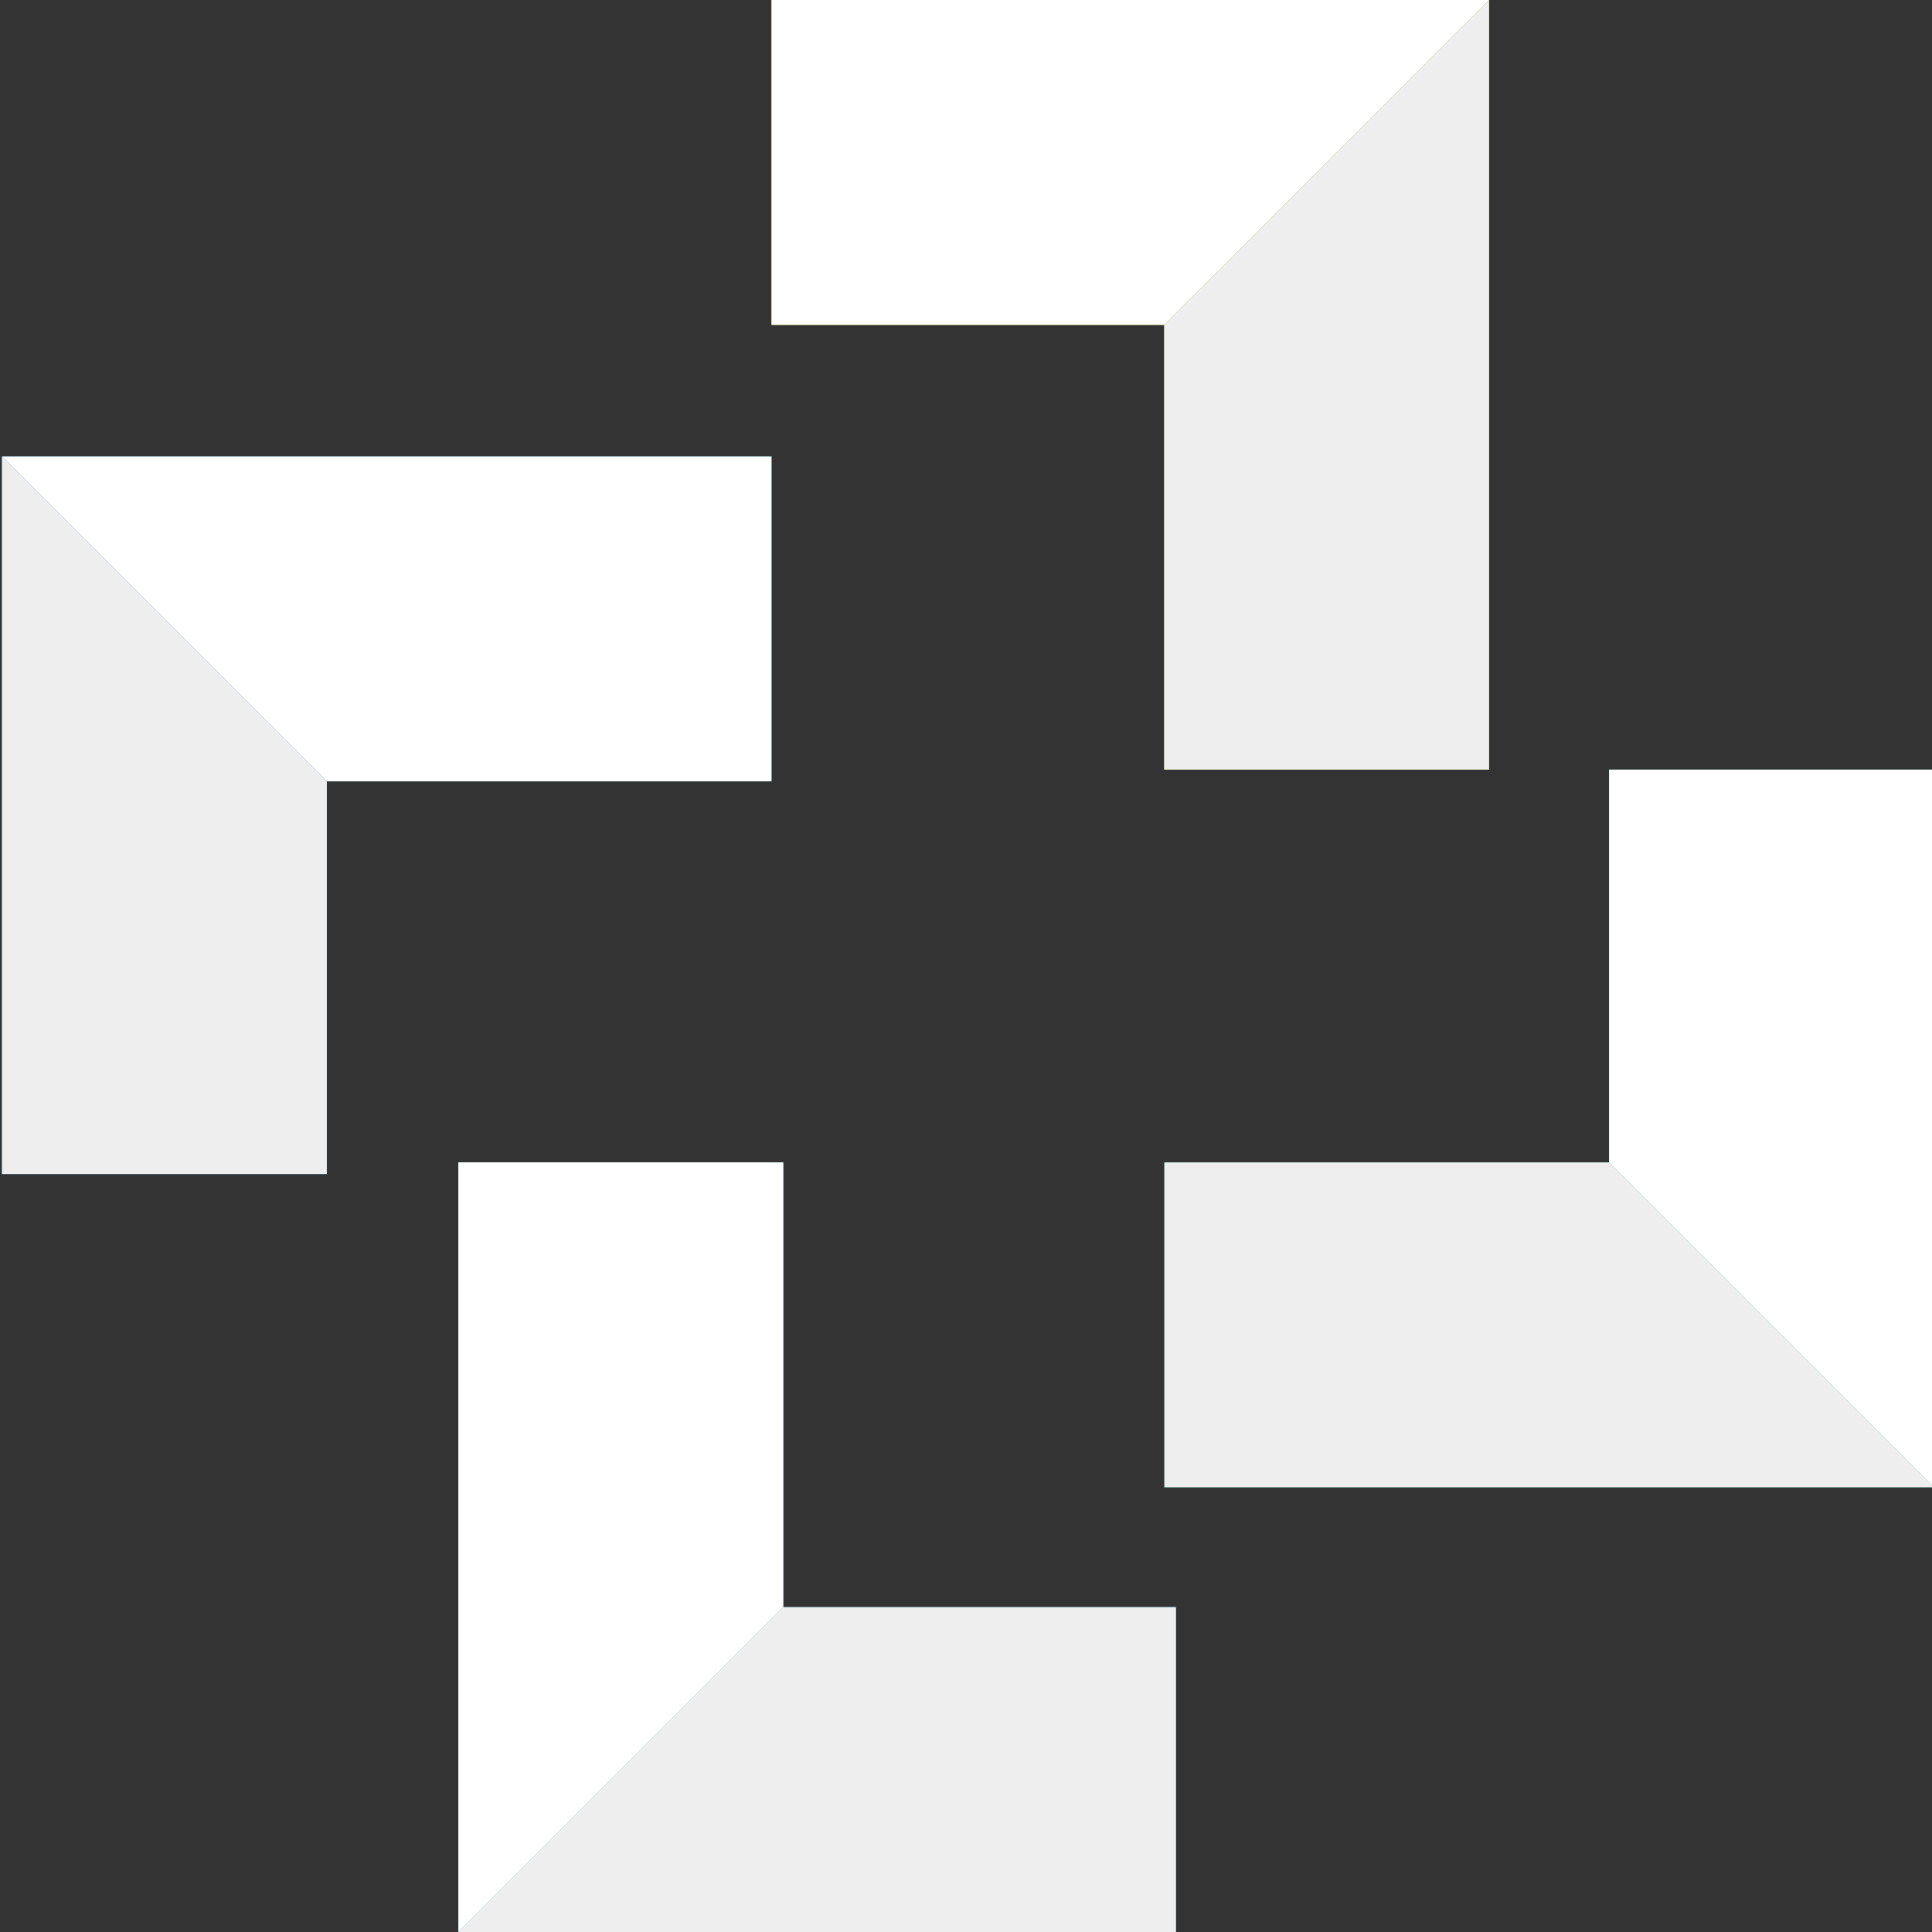
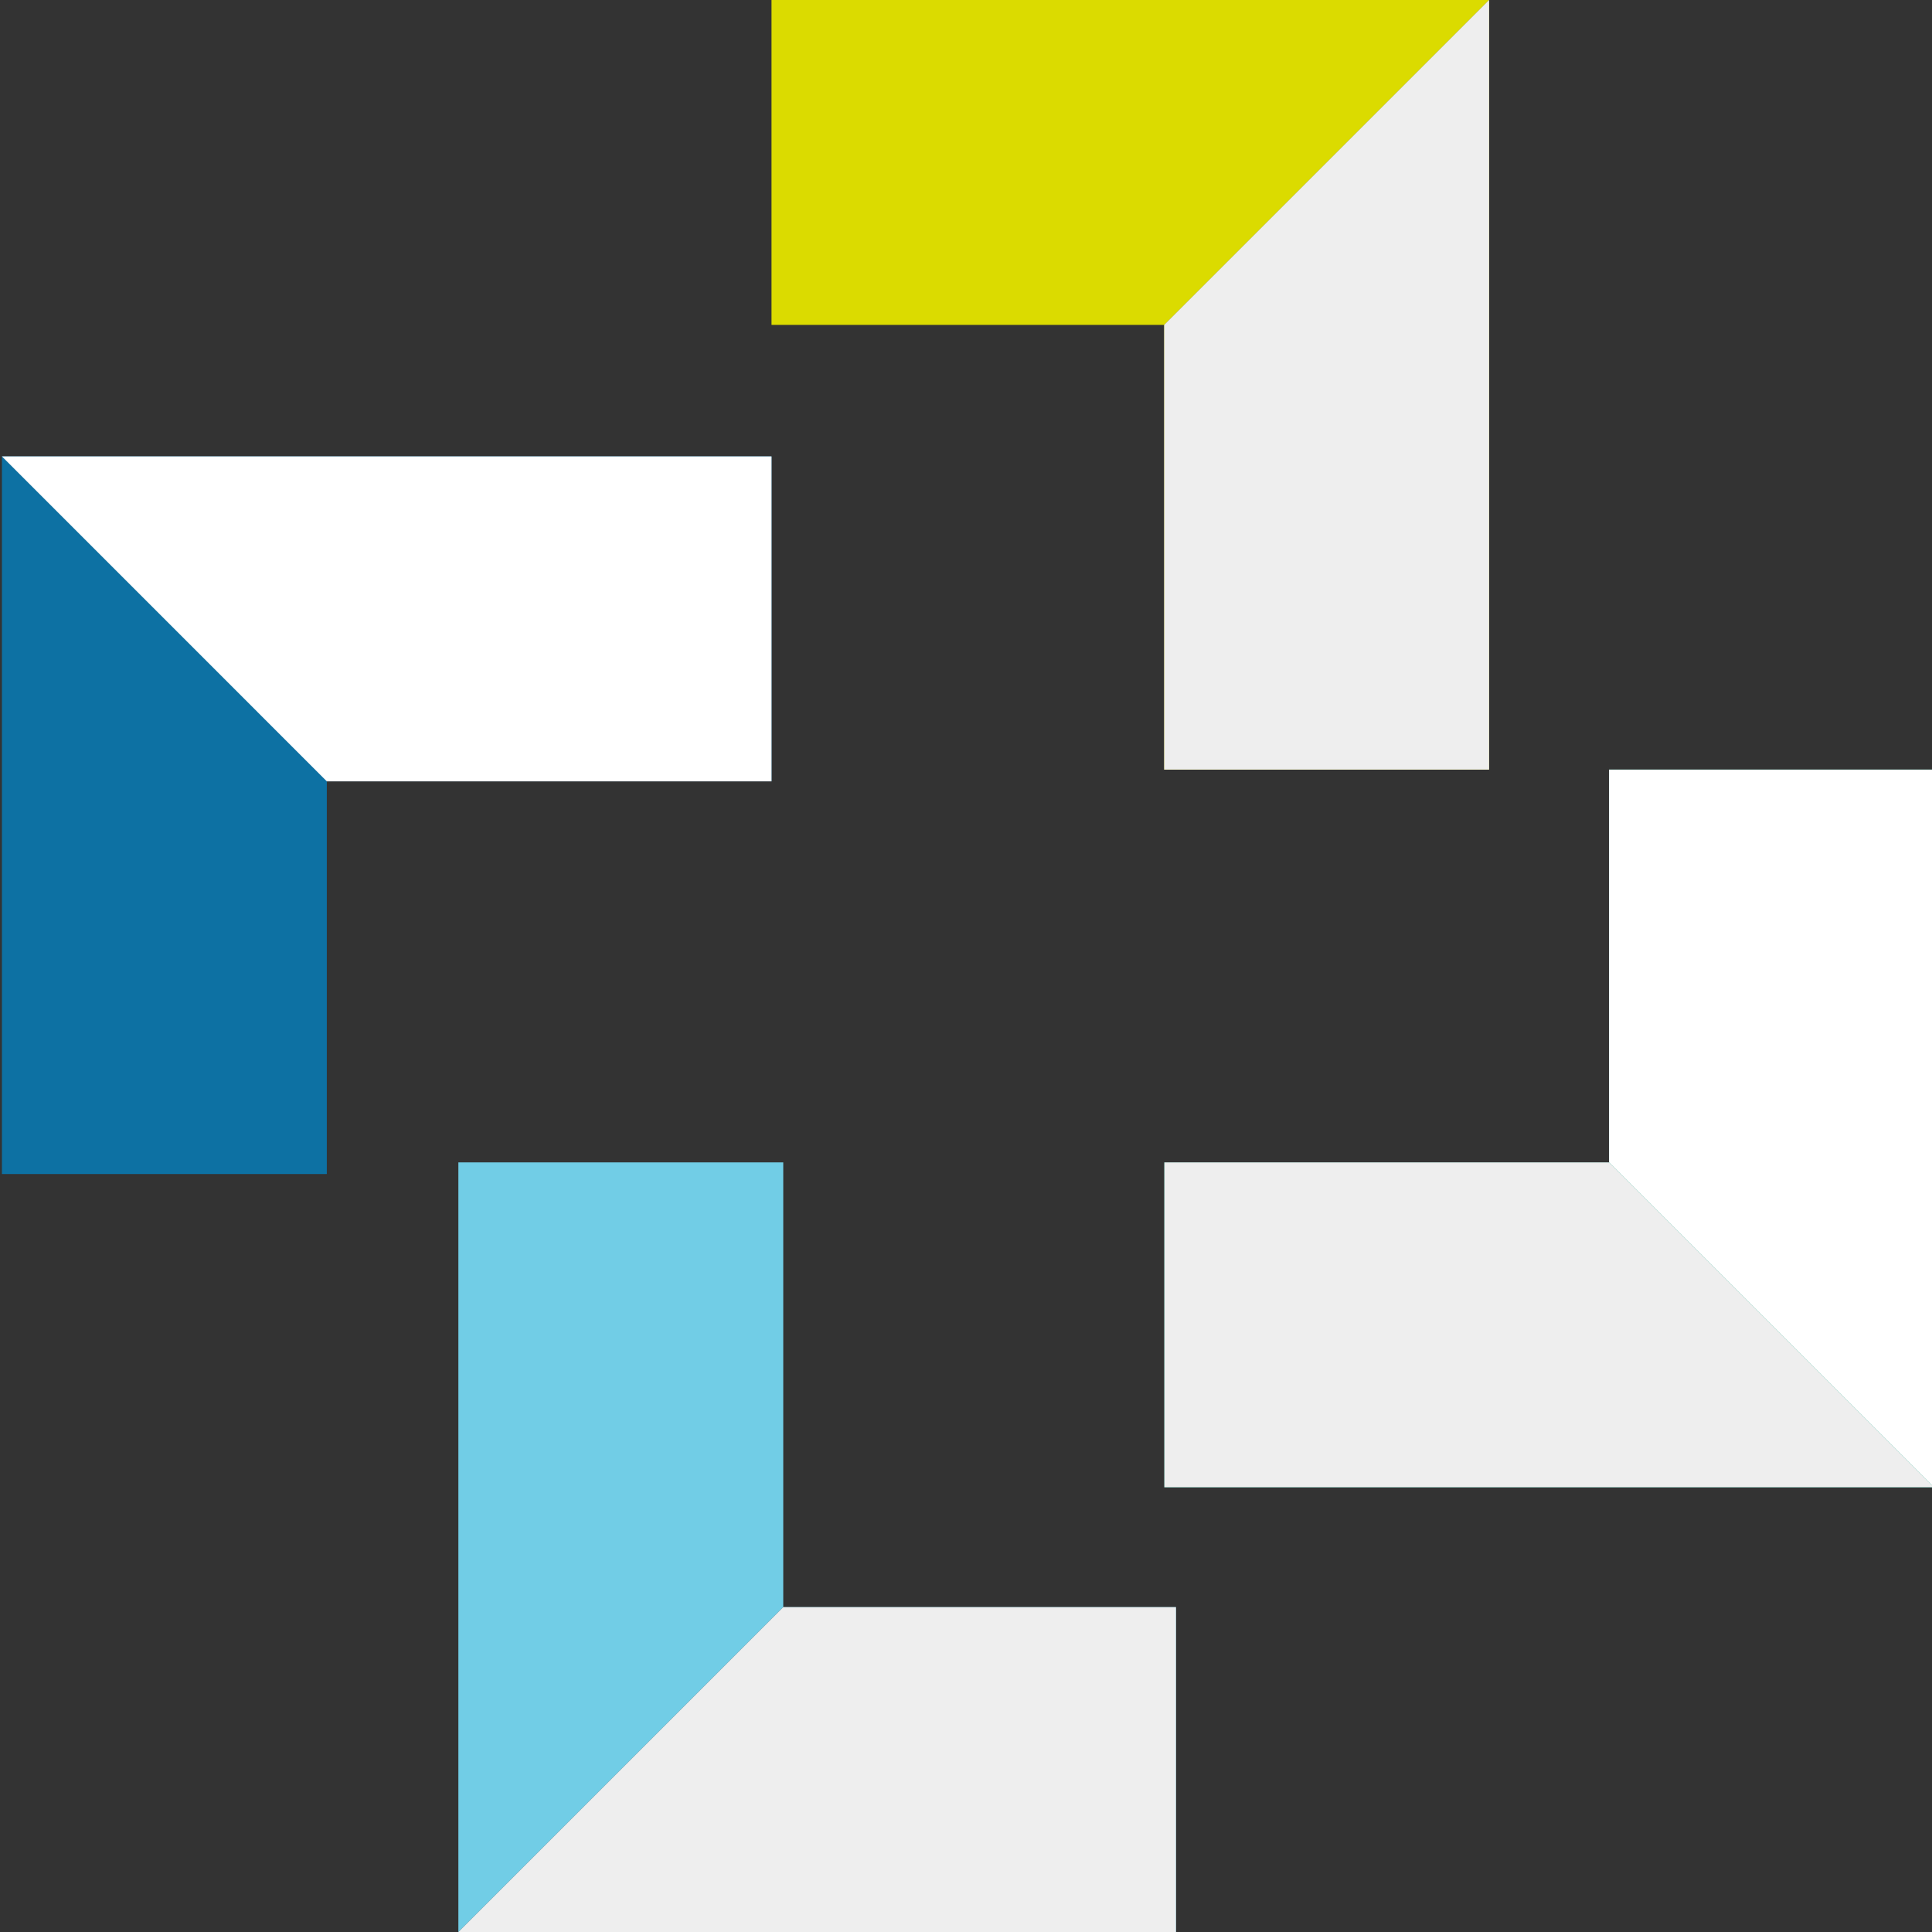
<svg xmlns="http://www.w3.org/2000/svg" width="1000" height="1000" viewBox="0 0 1000 1000" fill="none">
  <rect x="0" y="0" width="1000" height="1000" fill="#333333" stroke="none" />
  <g clip-path="url(#clip0_47_2)">
    <g clip-path="url(#clip1_47_2)">
      <path d="M770.745 0L602.582 168.163H399.335V0H770.745Z" fill="#DBDB00" />
      <path d="M770.742 0V398.357H602.58V168.163L770.742 0Z" fill="#BCBC02" />
      <path d="M399.334 236.24V404.42H169.162L1 236.24H399.334Z" fill="#218CC2" />
      <path d="M169.162 404.42V607.688H1V236.24L169.162 404.42Z" fill="#0D71A3" />
      <path d="M405.413 601.64V831.835L237.25 999.998V601.64H405.413Z" fill="#71CDE6" />
      <path d="M608.677 831.837V1000H237.25L405.413 831.837H608.677Z" fill="#3FA8C5" />
      <path d="M1001 769.82H602.664V601.64H832.836L1001 769.82Z" fill="#039D79" />
      <path d="M1001 398.358V769.823L832.838 601.643V398.358H1001Z" fill="#11BF96" />
    </g>
    <g clip-path="url(#clip2_47_2)">
-       <path d="M770.745 0L602.582 168.163H399.335V0H770.745Z" fill="white" />
      <path d="M770.742 0V398.357H602.58V168.163L770.742 0Z" fill="#EEEEEE" />
      <path d="M399.334 236.24V404.42H169.162L1 236.24H399.334Z" fill="white" />
-       <path d="M169.162 404.42V607.688H1V236.24L169.162 404.42Z" fill="#EEEEEE" />
-       <path d="M405.413 601.64V831.835L237.25 999.998V601.64H405.413Z" fill="white" />
      <path d="M608.677 831.837V1000H237.25L405.413 831.837H608.677Z" fill="#EEEEEE" />
      <path d="M1001 769.82H602.664V601.64H832.836L1001 769.82Z" fill="#EEEEEE" />
      <path d="M1001 398.358V769.823L832.838 601.643V398.358H1001Z" fill="white" />
    </g>
  </g>
  <defs>
    <clipPath id="clip0_47_2">
      <rect width="1000" height="1000" fill="white" />
    </clipPath>
    <clipPath id="clip1_47_2">
      <rect width="1000" height="1000" fill="white" transform="translate(1)" />
    </clipPath>
    <clipPath id="clip2_47_2">
      <rect width="1000" height="1000" fill="white" transform="translate(1)" />
    </clipPath>
  </defs>
</svg>